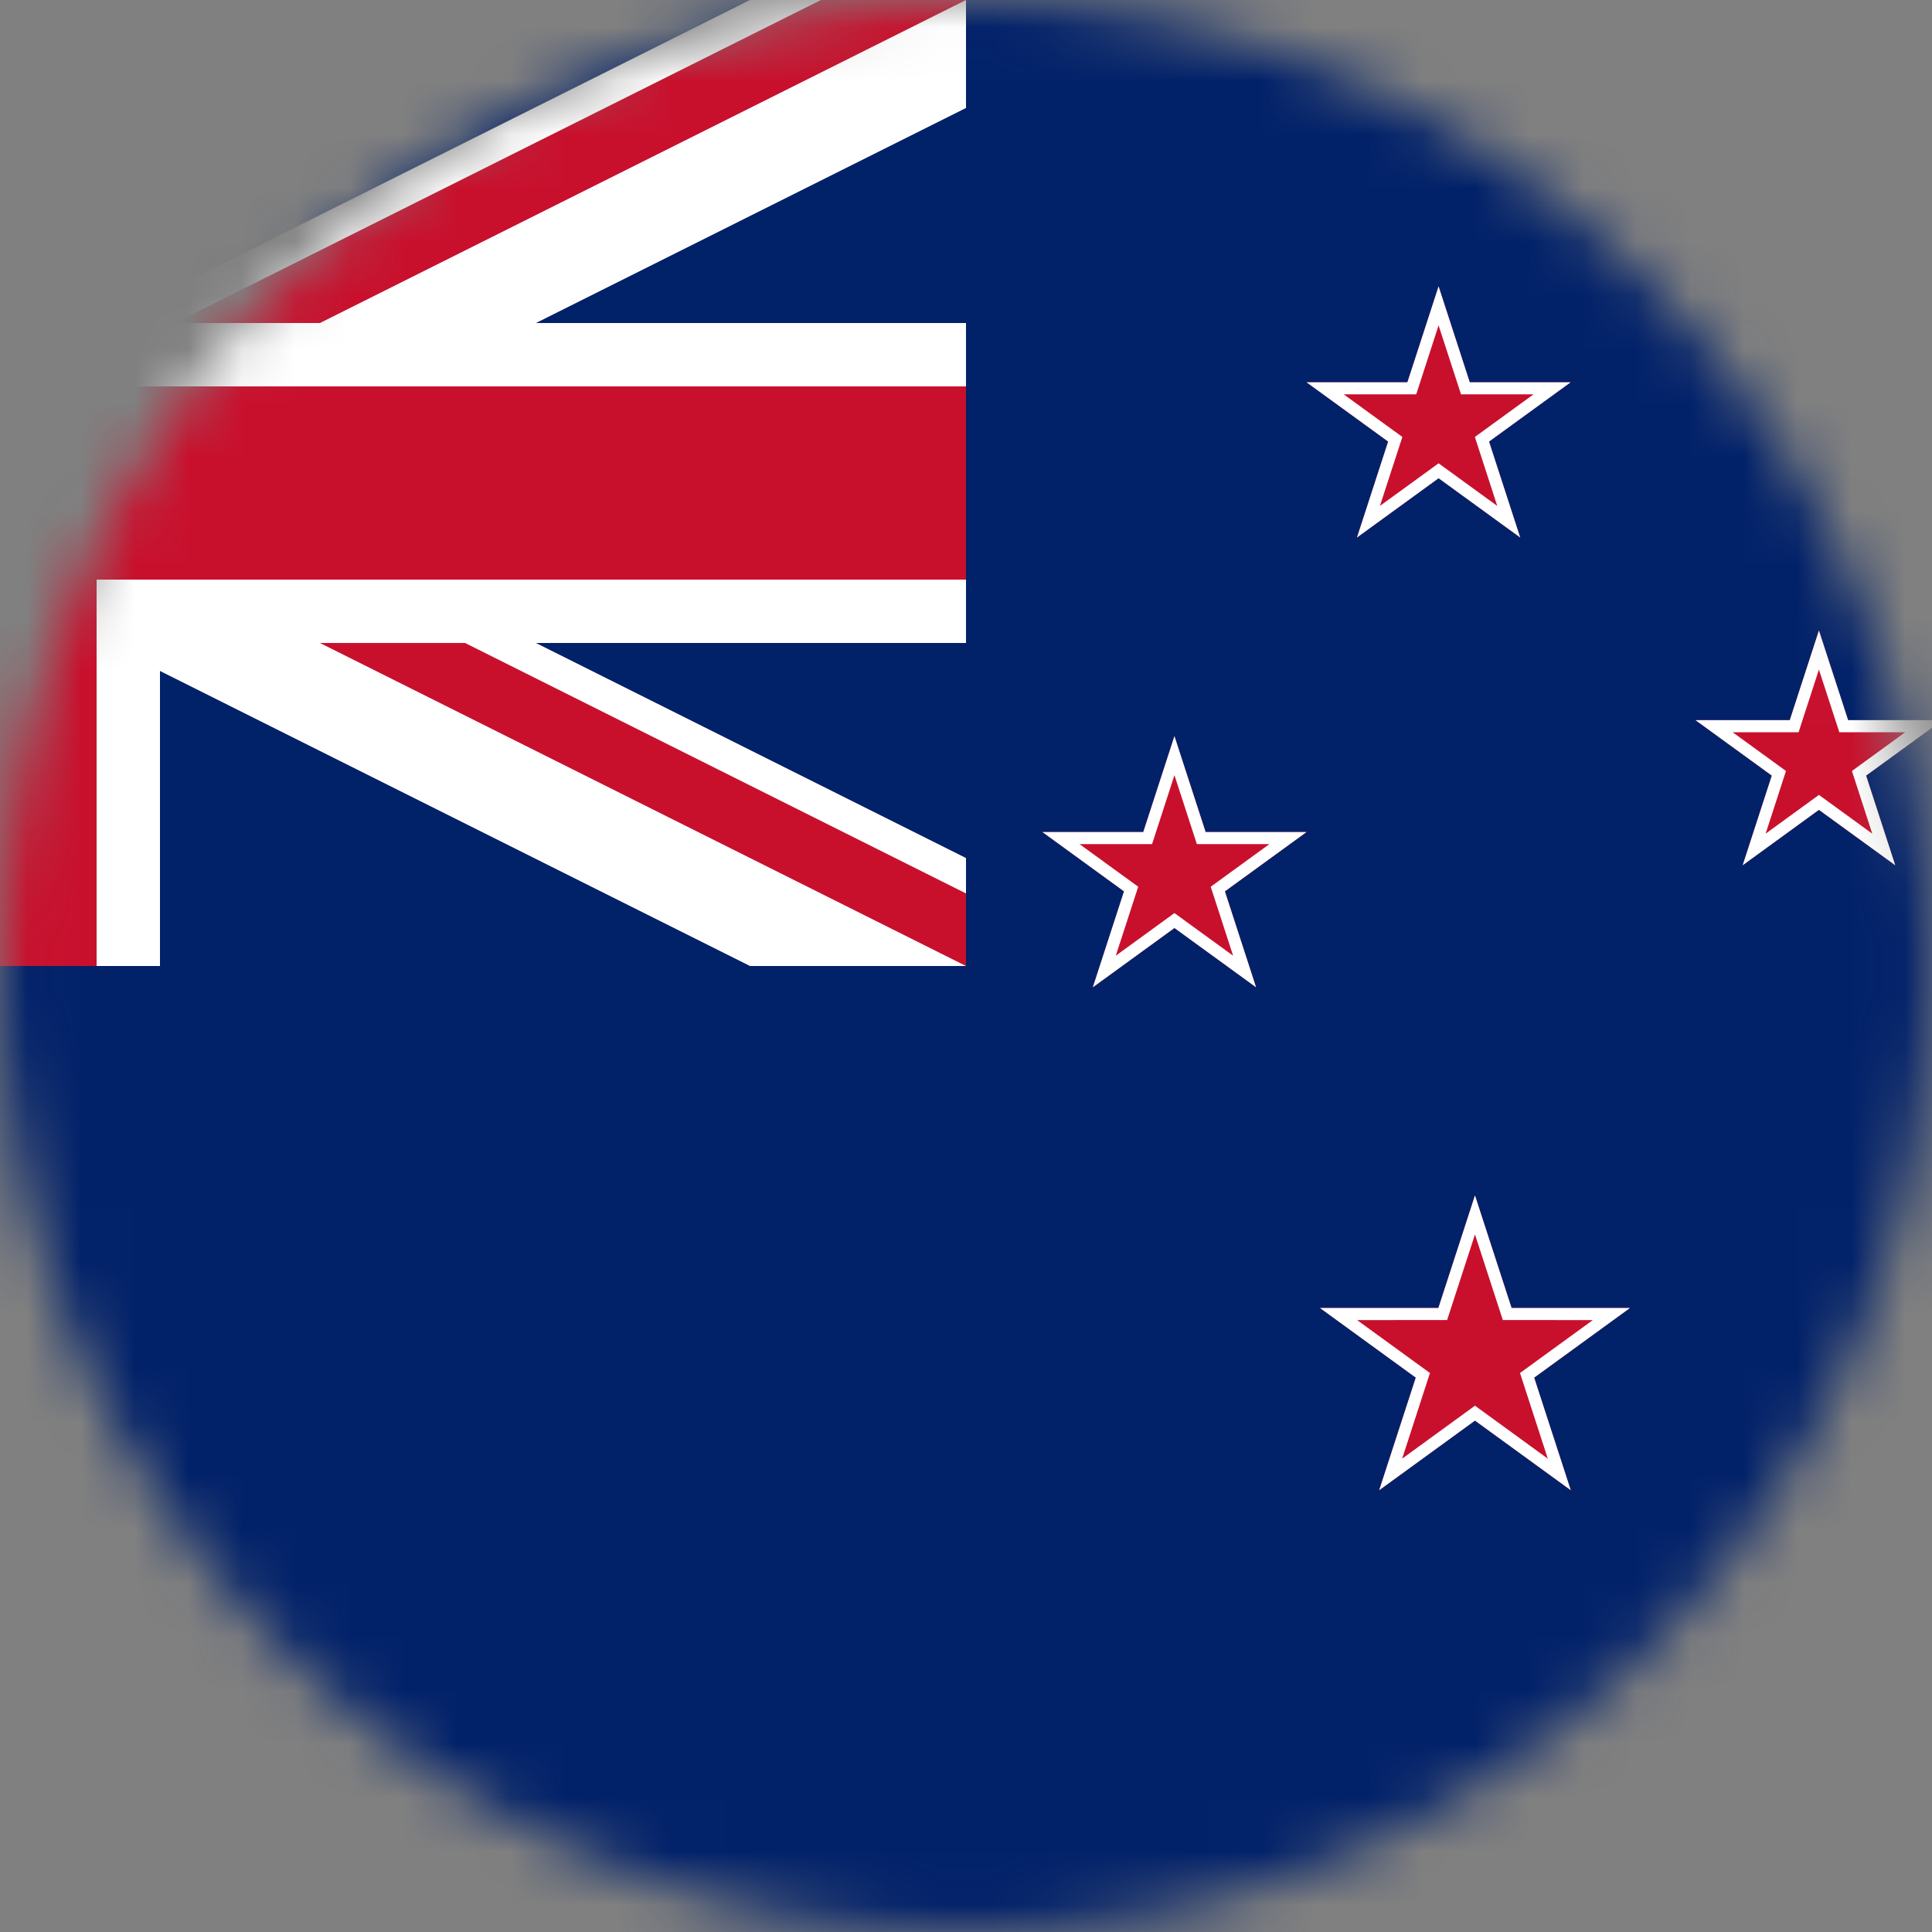
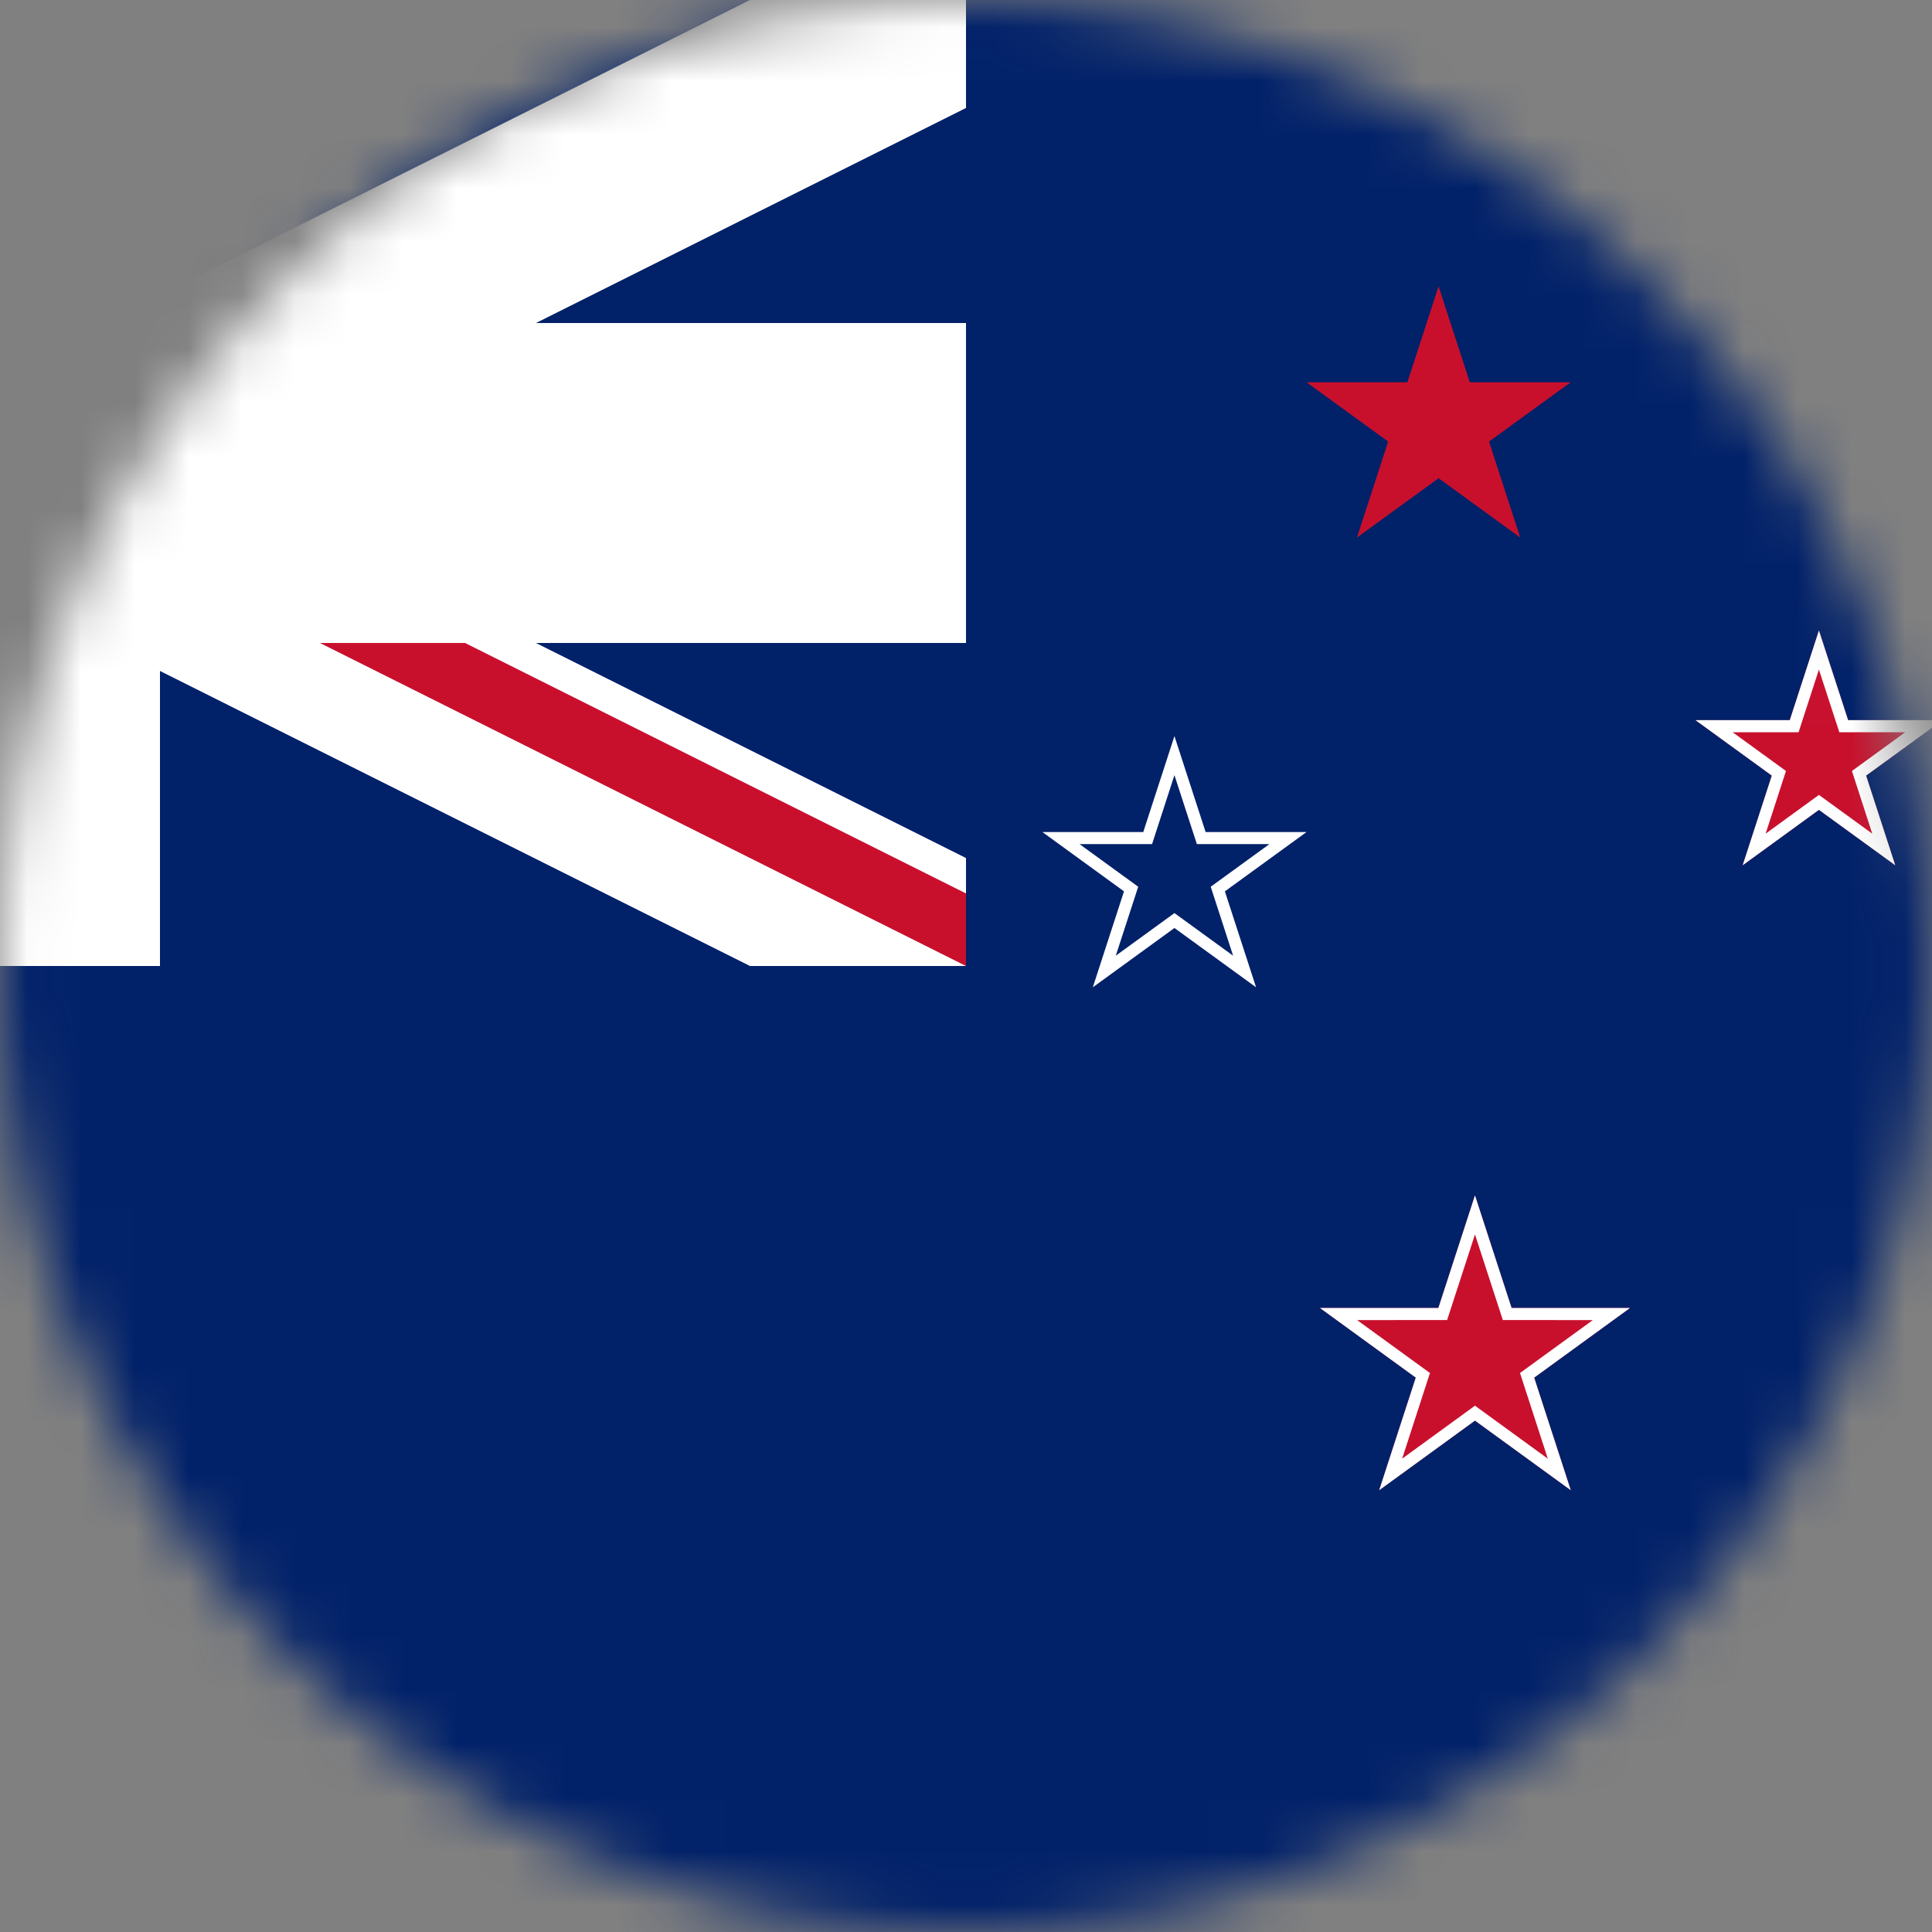
<svg xmlns="http://www.w3.org/2000/svg" width="36" height="36" viewBox="0 0 36 36" fill="none">
  <rect x="0" y="0" width="36" height="36" fill="#808080" stroke="none" />
  <mask id="mask0" mask-type="alpha" maskUnits="userSpaceOnUse" x="0" y="0" width="36" height="36">
    <circle cx="18" cy="18" r="18" fill="#C4C4C4" />
  </mask>
  <g mask="url(#mask0)">
    <rect width="72" height="36" transform="translate(-18)" fill="#012169" />
    <path d="M18 18V15.988L4.025 9L18 2.012V3.73363e-05L13.975 0L-4.76837e-07 6.988L-13.975 0H-18L-18 2.012L-4.025 9L-18 15.988V18H-13.975L-4.76837e-07 11.012L13.975 18H18Z" fill="white" />
    <path d="M18 16.648V18L-4.76837e-07 9H2.704L18 16.648Z" fill="#C8102D" />
-     <path d="M-4.76837e-07 10.352L-15.296 18H-18L-4.76837e-07 9V10.352Z" fill="#C8102D" />
-     <path d="M-2.704 9H-4.76837e-07L18 0H15.296L-4.76837e-07 7.648V9L-18 0V1.352L-2.704 9Z" fill="#C8102D" />
    <path d="M2.981 0H-2.981V6.019H-18V11.981H-2.981V18H2.981V11.981H18V6.019H2.981V0Z" fill="white" />
-     <path d="M1.8 0H-1.8V7.2H-18V10.8H-1.8V18H1.8V10.8H18V7.2H1.8V0Z" fill="#C8102D" />
    <path d="M26.806 5.335L27.387 7.123L29.267 7.123L27.746 8.228L28.327 10.016L26.806 8.911L25.285 10.016L25.866 8.228L24.345 7.123L26.225 7.123L26.806 5.335Z" fill="#C8102D" />
-     <path fill-rule="evenodd" clip-rule="evenodd" d="M27.387 7.123L26.806 5.335L26.225 7.123L24.345 7.123L25.866 8.228L25.285 10.016L26.806 8.911L28.327 10.016L27.746 8.228L29.267 7.123L27.387 7.123ZM28.575 7.348L27.224 7.348L26.806 6.063L26.389 7.348L25.038 7.348L26.131 8.142L25.713 9.427L26.806 8.633L27.899 9.427L27.482 8.142L28.575 7.348Z" fill="white" />
-     <path d="M21.885 13.716L22.466 15.504L24.346 15.504L22.825 16.609L23.406 18.397L21.885 17.292L20.364 18.397L20.945 16.609L19.424 15.504L21.304 15.504L21.885 13.716Z" fill="#C8102D" />
    <path fill-rule="evenodd" clip-rule="evenodd" d="M22.465 15.504L21.884 13.716L21.303 15.504L19.424 15.504L20.944 16.609L20.363 18.397L21.884 17.292L23.405 18.397L22.824 16.609L24.345 15.504L22.465 15.504ZM23.653 15.729L22.302 15.729L21.884 14.444L21.467 15.729L20.116 15.729L21.209 16.523L20.791 17.808L21.884 17.014L22.977 17.808L22.56 16.523L23.653 15.729Z" fill="white" />
    <path d="M33.893 11.748L34.437 13.419L36.194 13.419L34.772 14.452L35.315 16.123L33.893 15.09L32.472 16.123L33.015 14.452L31.593 13.419L33.35 13.419L33.893 11.748Z" fill="#C8102D" />
    <path fill-rule="evenodd" clip-rule="evenodd" d="M34.437 13.419L33.893 11.748L33.35 13.419L31.593 13.419L33.015 14.452L32.472 16.123L33.893 15.09L35.315 16.123L34.772 14.452L36.194 13.419L34.437 13.419ZM35.501 13.644L34.273 13.644L33.893 12.476L33.514 13.644L32.285 13.644L33.279 14.366L32.9 15.534L33.893 14.812L34.887 15.534L34.508 14.366L35.501 13.644Z" fill="white" />
    <path d="M27.484 22.274L28.166 24.372L30.373 24.372L28.587 25.67L29.269 27.768L27.484 26.471L25.699 27.768L26.381 25.67L24.595 24.372L26.802 24.372L27.484 22.274Z" fill="#C8102D" />
    <path fill-rule="evenodd" clip-rule="evenodd" d="M28.166 24.372L27.484 22.274L26.802 24.372L24.595 24.372L26.381 25.67L25.699 27.768L27.484 26.471L29.269 27.768L28.587 25.67L30.373 24.372L28.166 24.372ZM29.68 24.598L28.003 24.597L27.484 23.002L26.965 24.597L25.288 24.598L26.645 25.584L26.127 27.18L27.484 26.193L28.841 27.18L28.323 25.584L29.68 24.598Z" fill="white" />
  </g>
</svg>